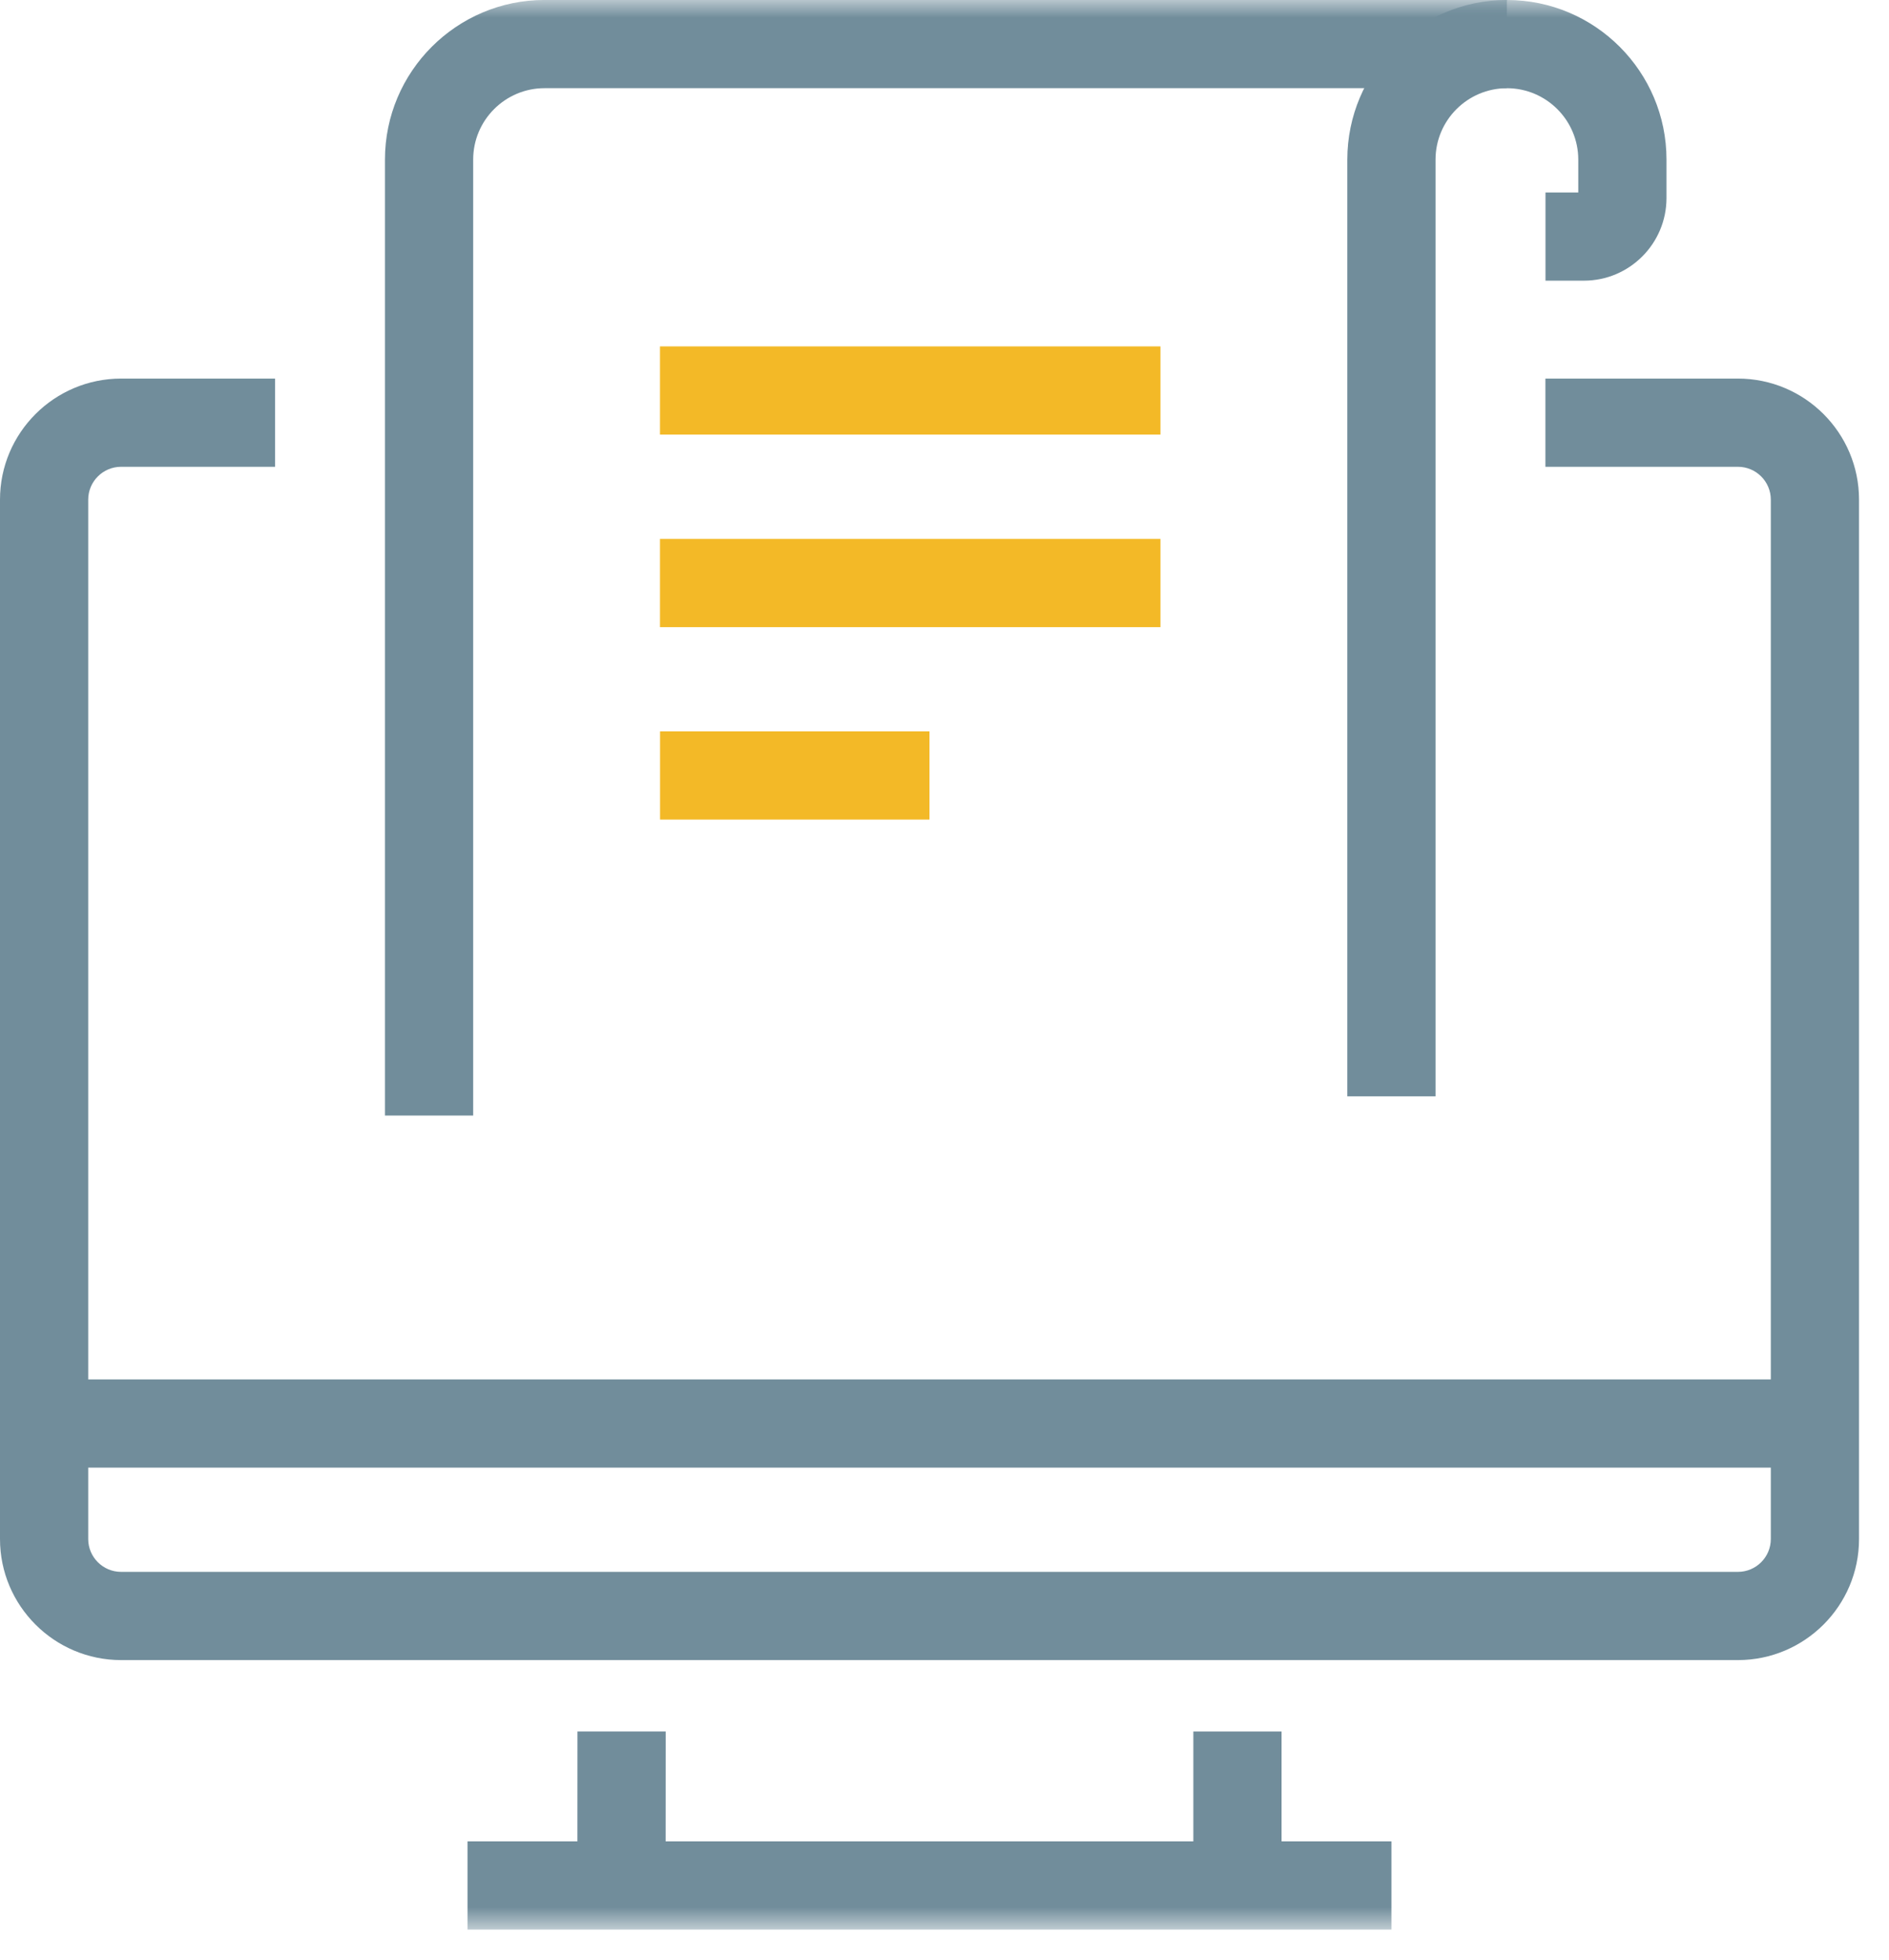
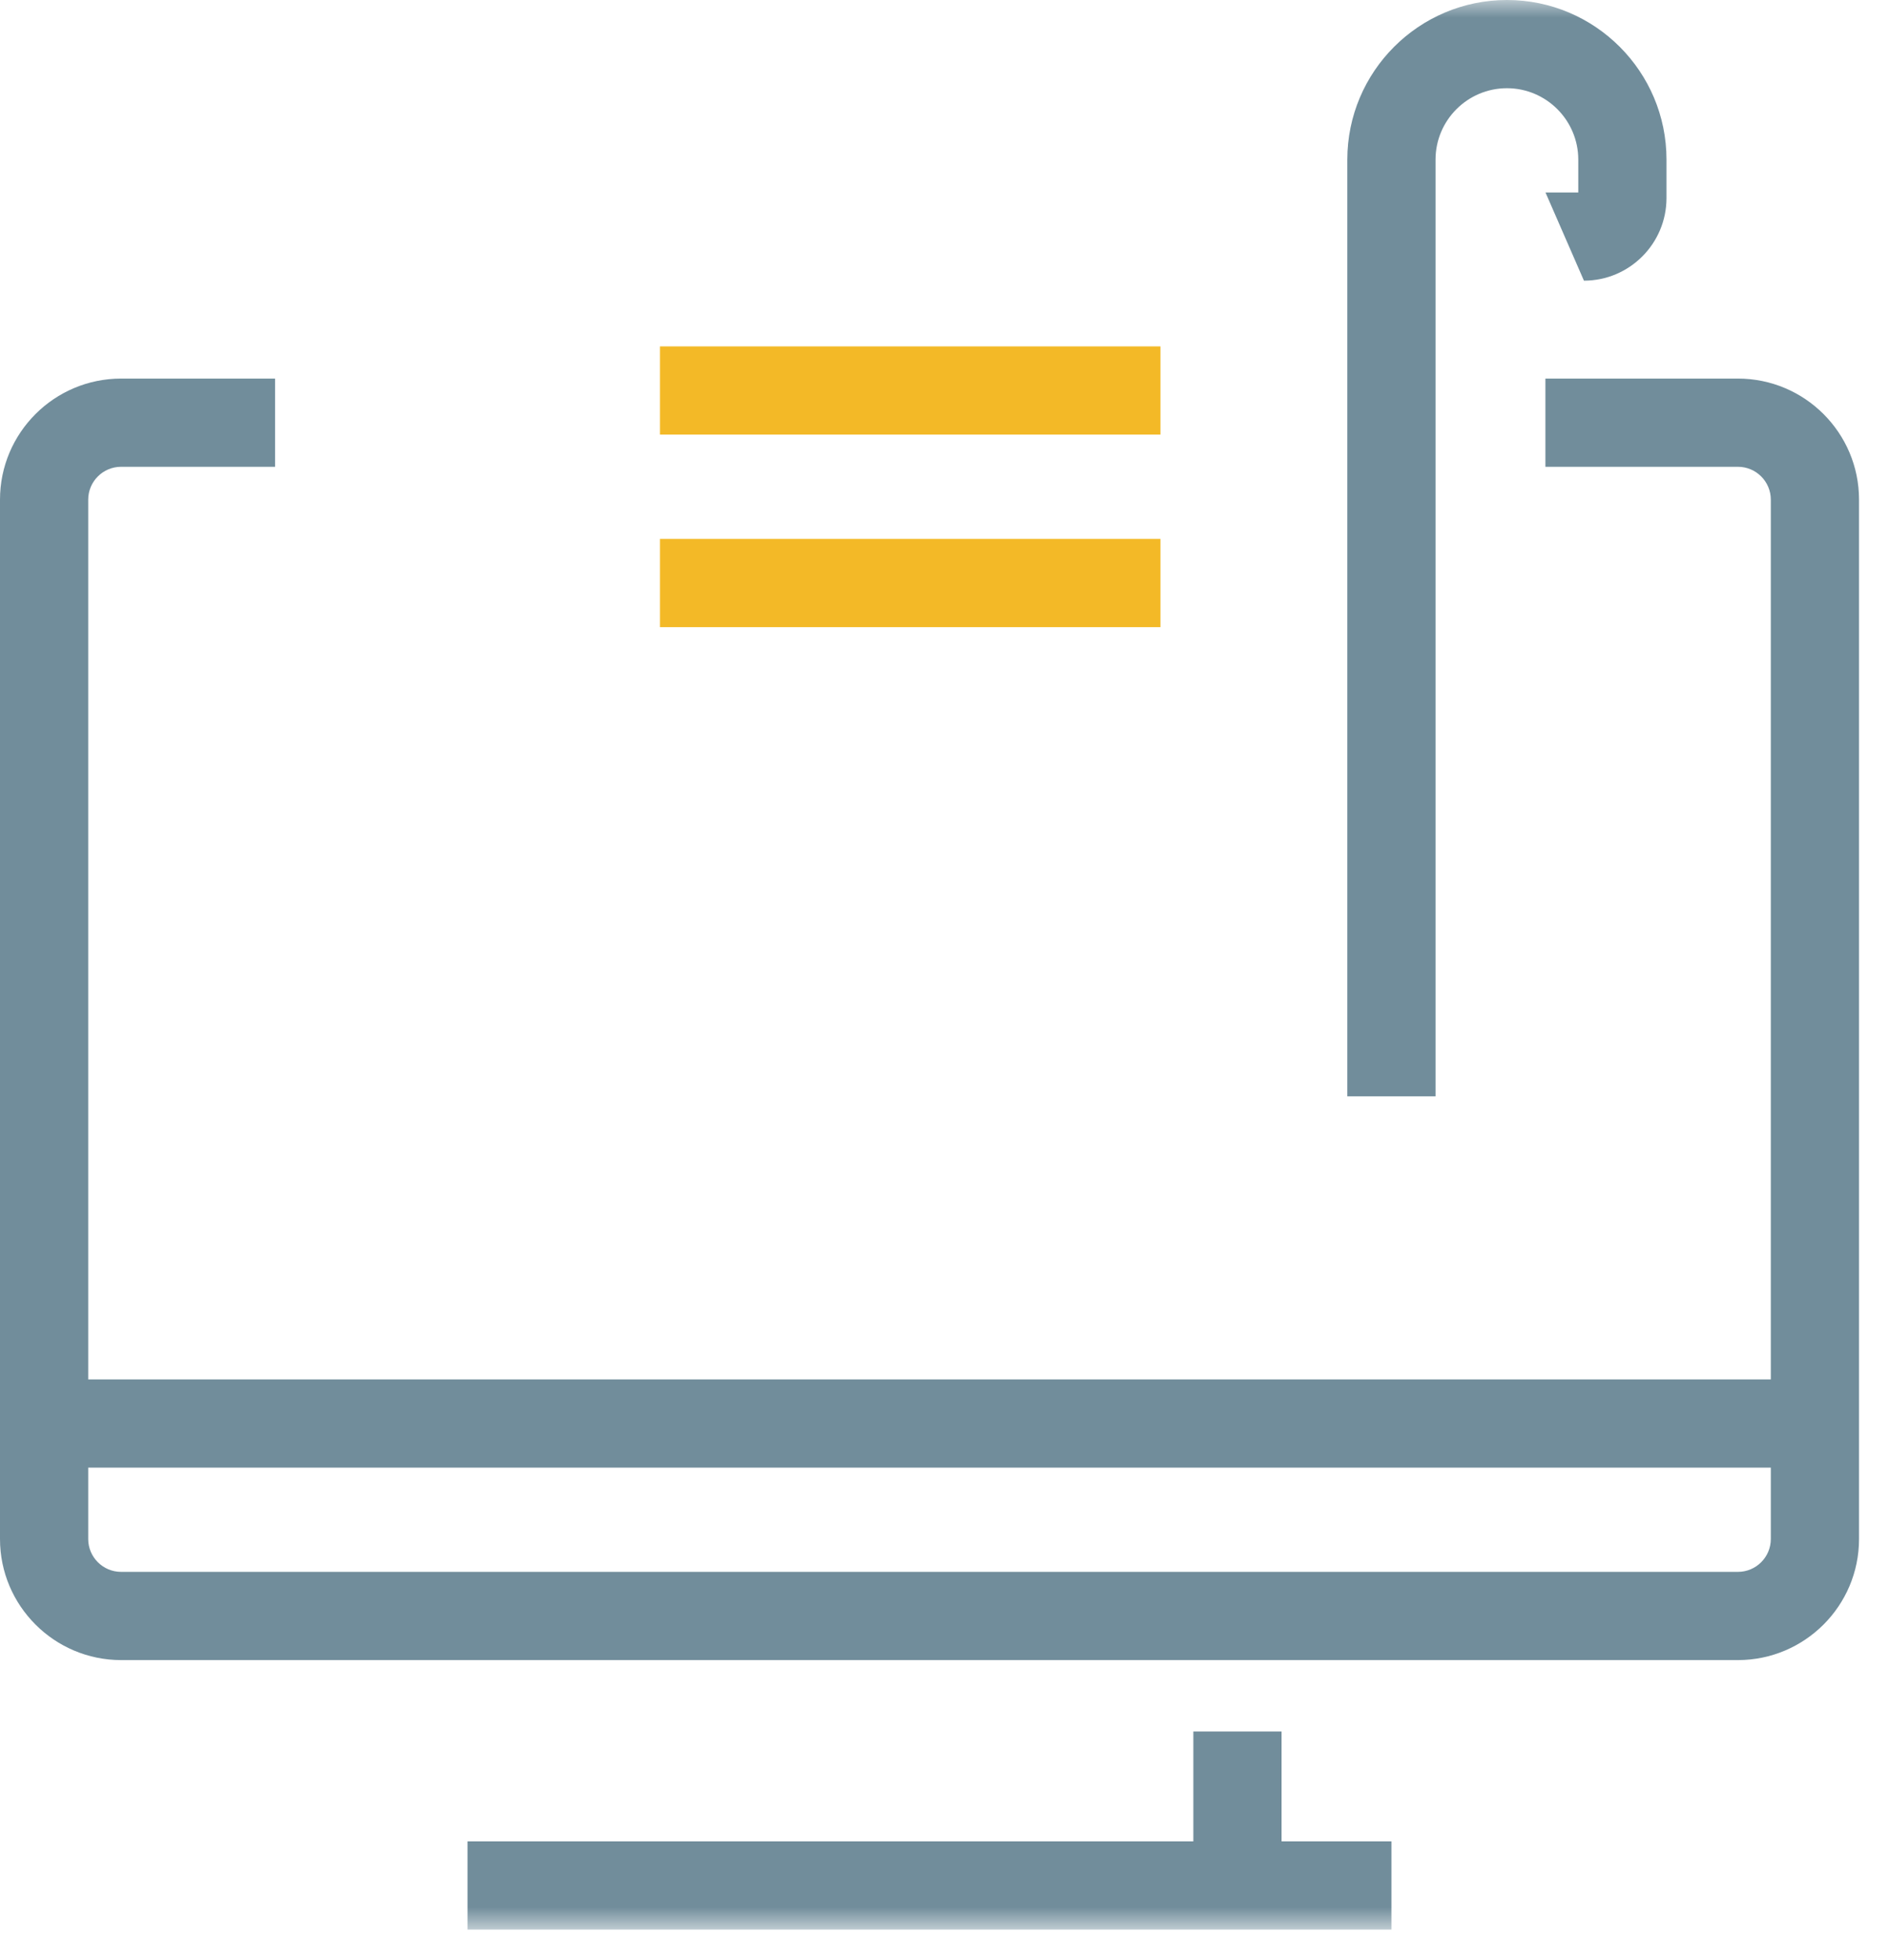
<svg xmlns="http://www.w3.org/2000/svg" xmlns:xlink="http://www.w3.org/1999/xlink" width="53px" height="55px" viewBox="0 0 53 55" version="1.1">
  <title>Group 13</title>
  <desc>Created with Sketch.</desc>
  <defs>
    <polygon id="path-1" points="0 54.139 52.159 54.139 52.159 -0 0 -0" />
  </defs>
  <g id="-" stroke="none" stroke-width="1" fill="none" fill-rule="evenodd">
    <g id="application-process-Overview" transform="translate(-1082, -1149)">
      <g id="Group-13" transform="translate(1082, 1149)">
        <path d="M48.761,46.578 L3.398,46.578 C1.525,46.578 0,45.054 0,43.181 L0,14.019 C0,12.144 1.525,10.622 3.398,10.622 L7.718,10.622 L7.718,13.097 L3.398,13.097 C2.889,13.097 2.475,13.51 2.475,14.019 L2.475,43.181 C2.475,43.689 2.889,44.103 3.398,44.103 L48.761,44.103 C49.27,44.103 49.684,43.689 49.684,43.181 L49.684,14.019 C49.684,13.51 49.27,13.097 48.761,13.097 L43.36,13.097 L43.36,10.622 L48.761,10.622 C50.635,10.622 52.159,12.144 52.159,14.019 L52.159,43.181 C52.159,45.054 50.635,46.578 48.761,46.578" id="Fill-1" fill="#718D9B" />
        <mask id="mask-2" fill="white">
          <use xlink:href="#path-1" />
        </mask>
        <g id="Clip-4" />
        <polygon id="Fill-3" fill="#718D9B" mask="url(#mask-2)" points="13.117 54.139 39.04 54.139 39.04 51.664 13.117 51.664" />
-         <polygon id="Fill-5" fill="#718D9B" mask="url(#mask-2)" points="18.675 52.901 16.2 52.901 16.202 48.581 18.677 48.581" />
        <polygon id="Fill-6" fill="#718D9B" mask="url(#mask-2)" points="33.482 52.901 35.957 52.901 35.957 48.581 33.482 48.581" />
        <polygon id="Fill-7" fill="#718D9B" mask="url(#mask-2)" points="1.237 41.178 50.922 41.178 50.922 38.703 1.237 38.703" />
-         <path d="M13.276,31.299 L10.801,31.299 L10.801,4.478 C10.801,2.009 12.811,-0.001 15.278,-0.001 L42.279,-0.001 L42.279,2.474 L15.278,2.474 C14.173,2.474 13.276,3.373 13.276,4.478 L13.276,31.299 Z" id="Fill-8" fill="#718D9B" mask="url(#mask-2)" />
        <polygon id="Fill-9" fill="#F3B927" mask="url(#mask-2)" points="18.517 17.596 32.559 17.596 32.559 15.121 18.517 15.121" />
-         <polygon id="Fill-10" fill="#F3B927" mask="url(#mask-2)" points="18.519 22.995 26.079 22.995 26.079 20.52 18.519 20.52" />
        <polygon id="Fill-11" fill="#F3B927" mask="url(#mask-2)" points="18.517 12.194 32.559 12.194 32.559 9.719 18.517 9.719" />
-         <path d="M40.277,30.76 L37.802,30.76 L37.802,4.479 C37.802,2.008 39.811,0 42.281,0 C44.75,0 46.757,2.008 46.757,4.479 L46.757,5.556 C46.757,6.835 45.718,7.875 44.441,7.875 L43.362,7.875 L43.362,5.4 L44.282,5.4 L44.282,4.479 C44.282,3.374 43.383,2.475 42.281,2.475 C41.176,2.475 40.277,3.374 40.277,4.479 L40.277,30.76 Z" id="Fill-12" fill="#718D9B" mask="url(#mask-2)" />
+         <path d="M40.277,30.76 L37.802,30.76 L37.802,4.479 C37.802,2.008 39.811,0 42.281,0 C44.75,0 46.757,2.008 46.757,4.479 L46.757,5.556 C46.757,6.835 45.718,7.875 44.441,7.875 L43.362,5.4 L44.282,5.4 L44.282,4.479 C44.282,3.374 43.383,2.475 42.281,2.475 C41.176,2.475 40.277,3.374 40.277,4.479 L40.277,30.76 Z" id="Fill-12" fill="#718D9B" mask="url(#mask-2)" />
      </g>
    </g>
  </g>
</svg>